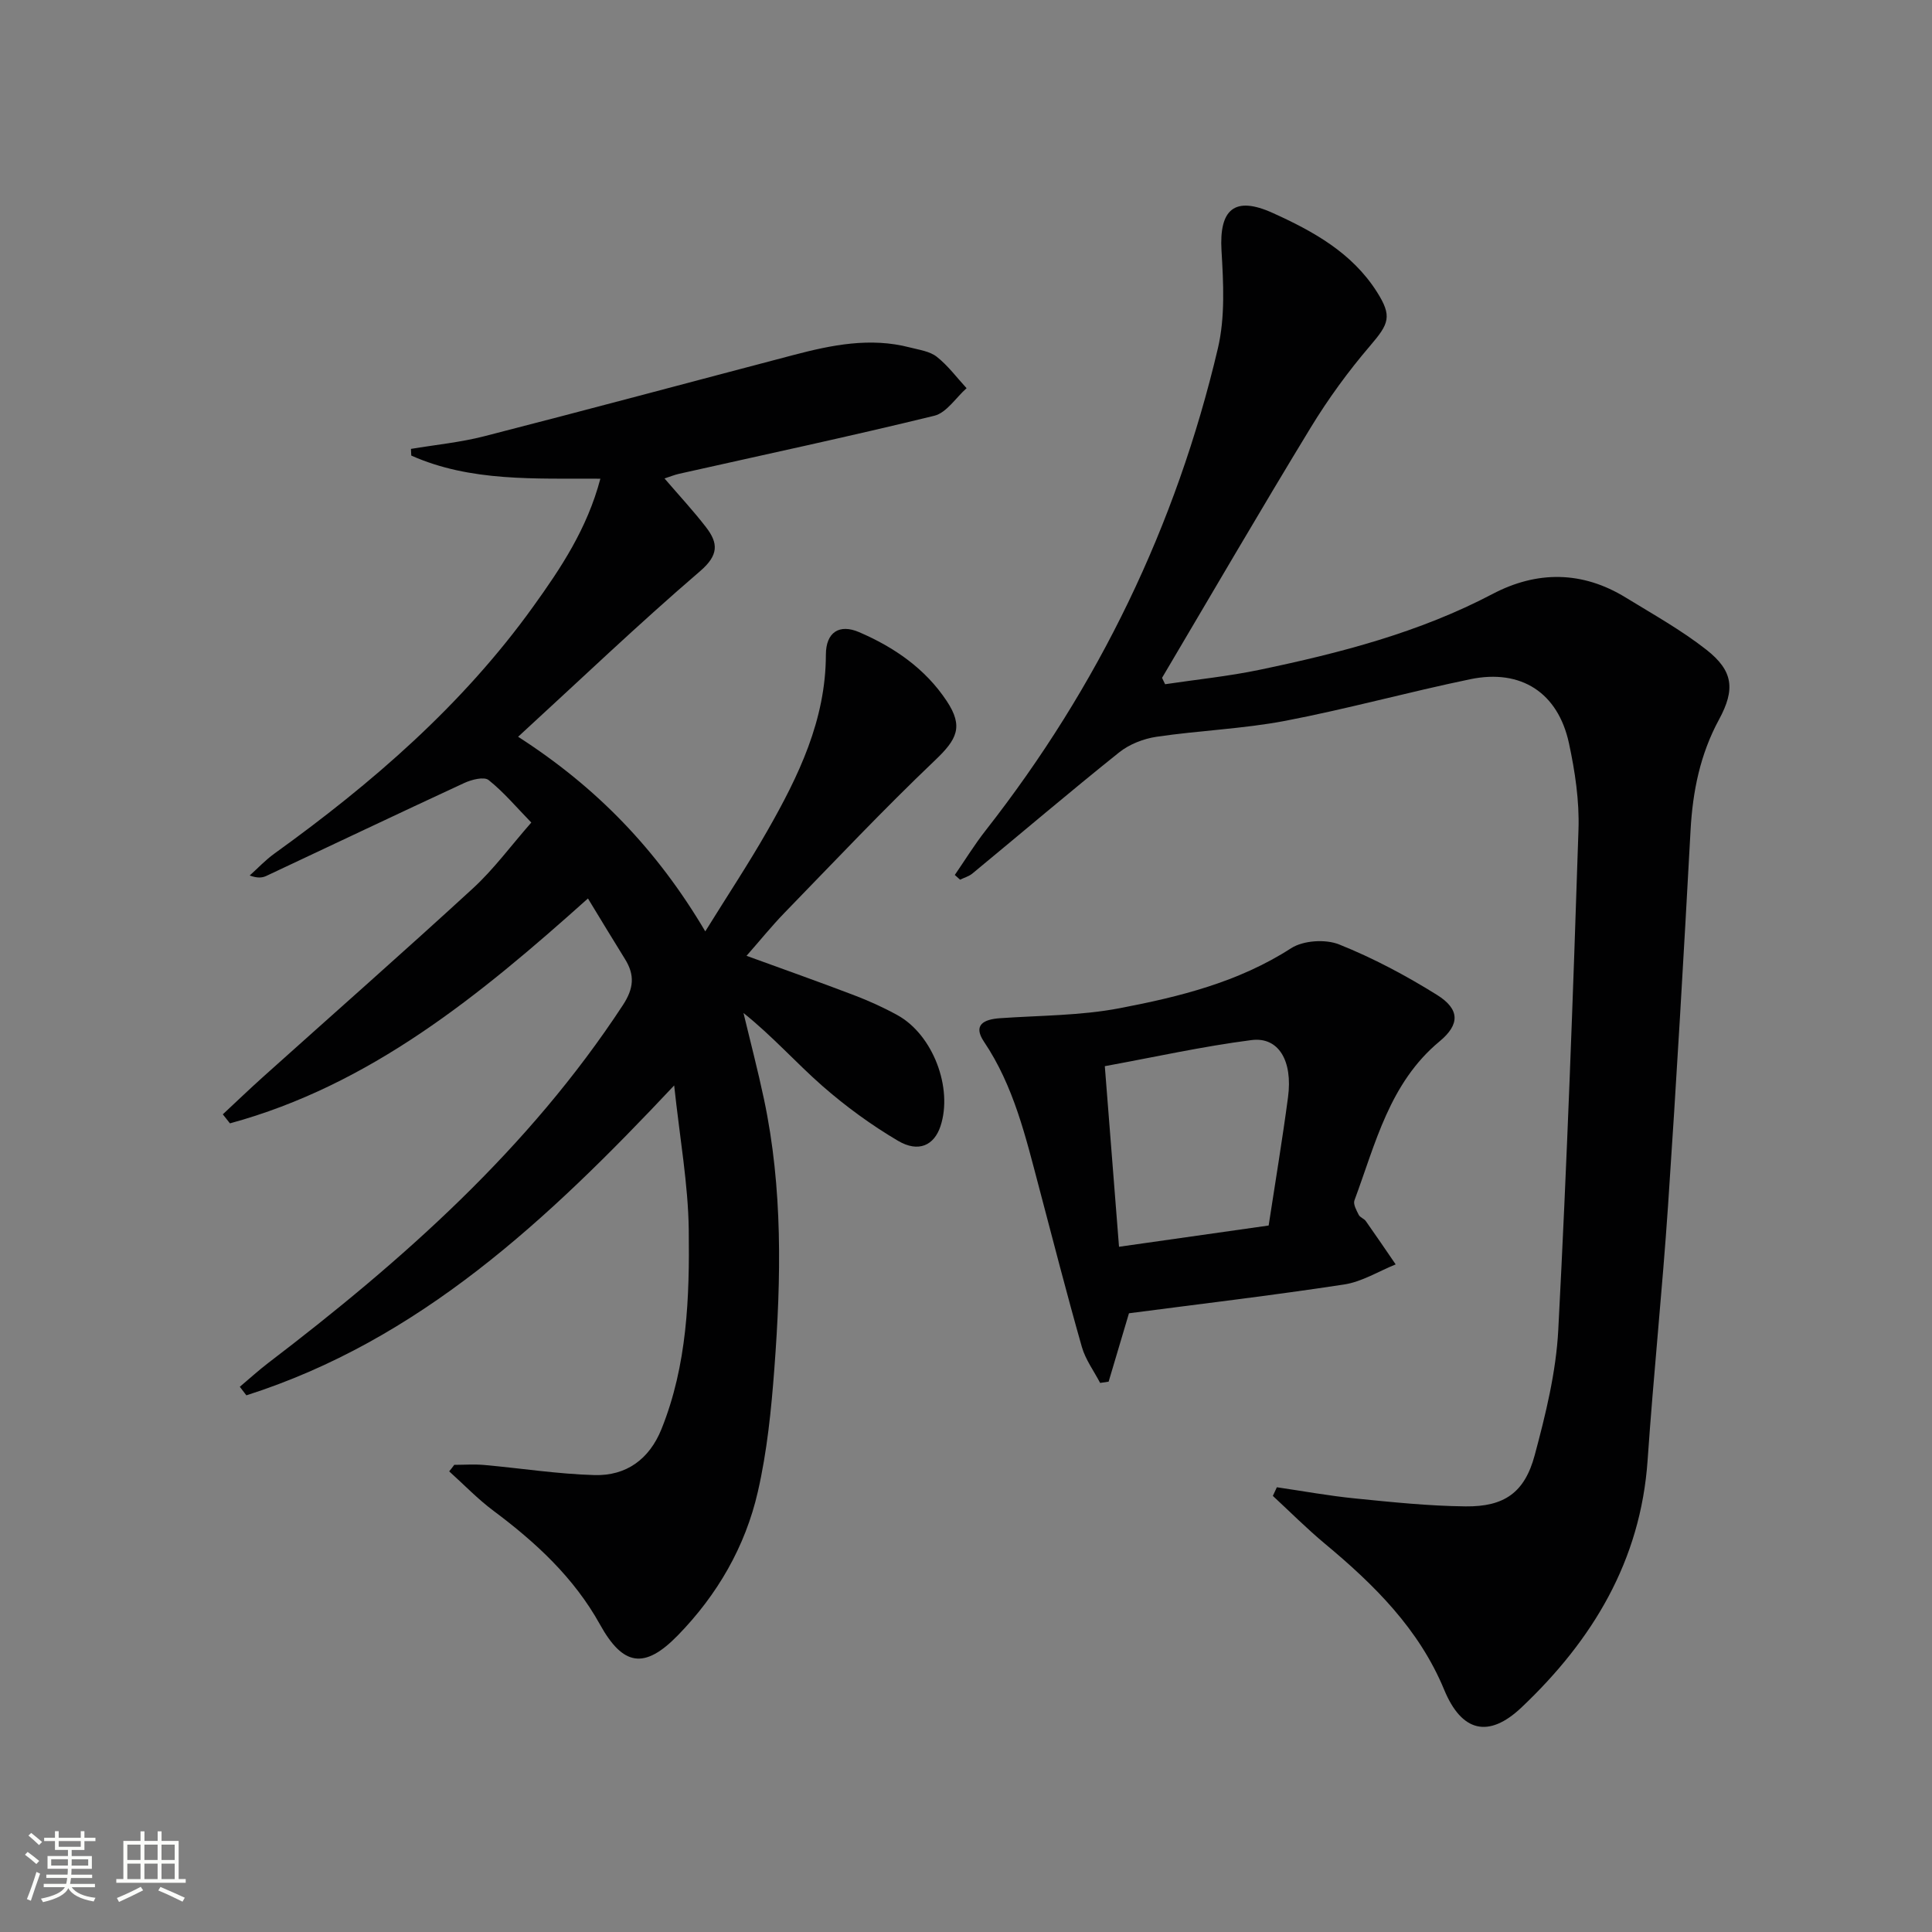
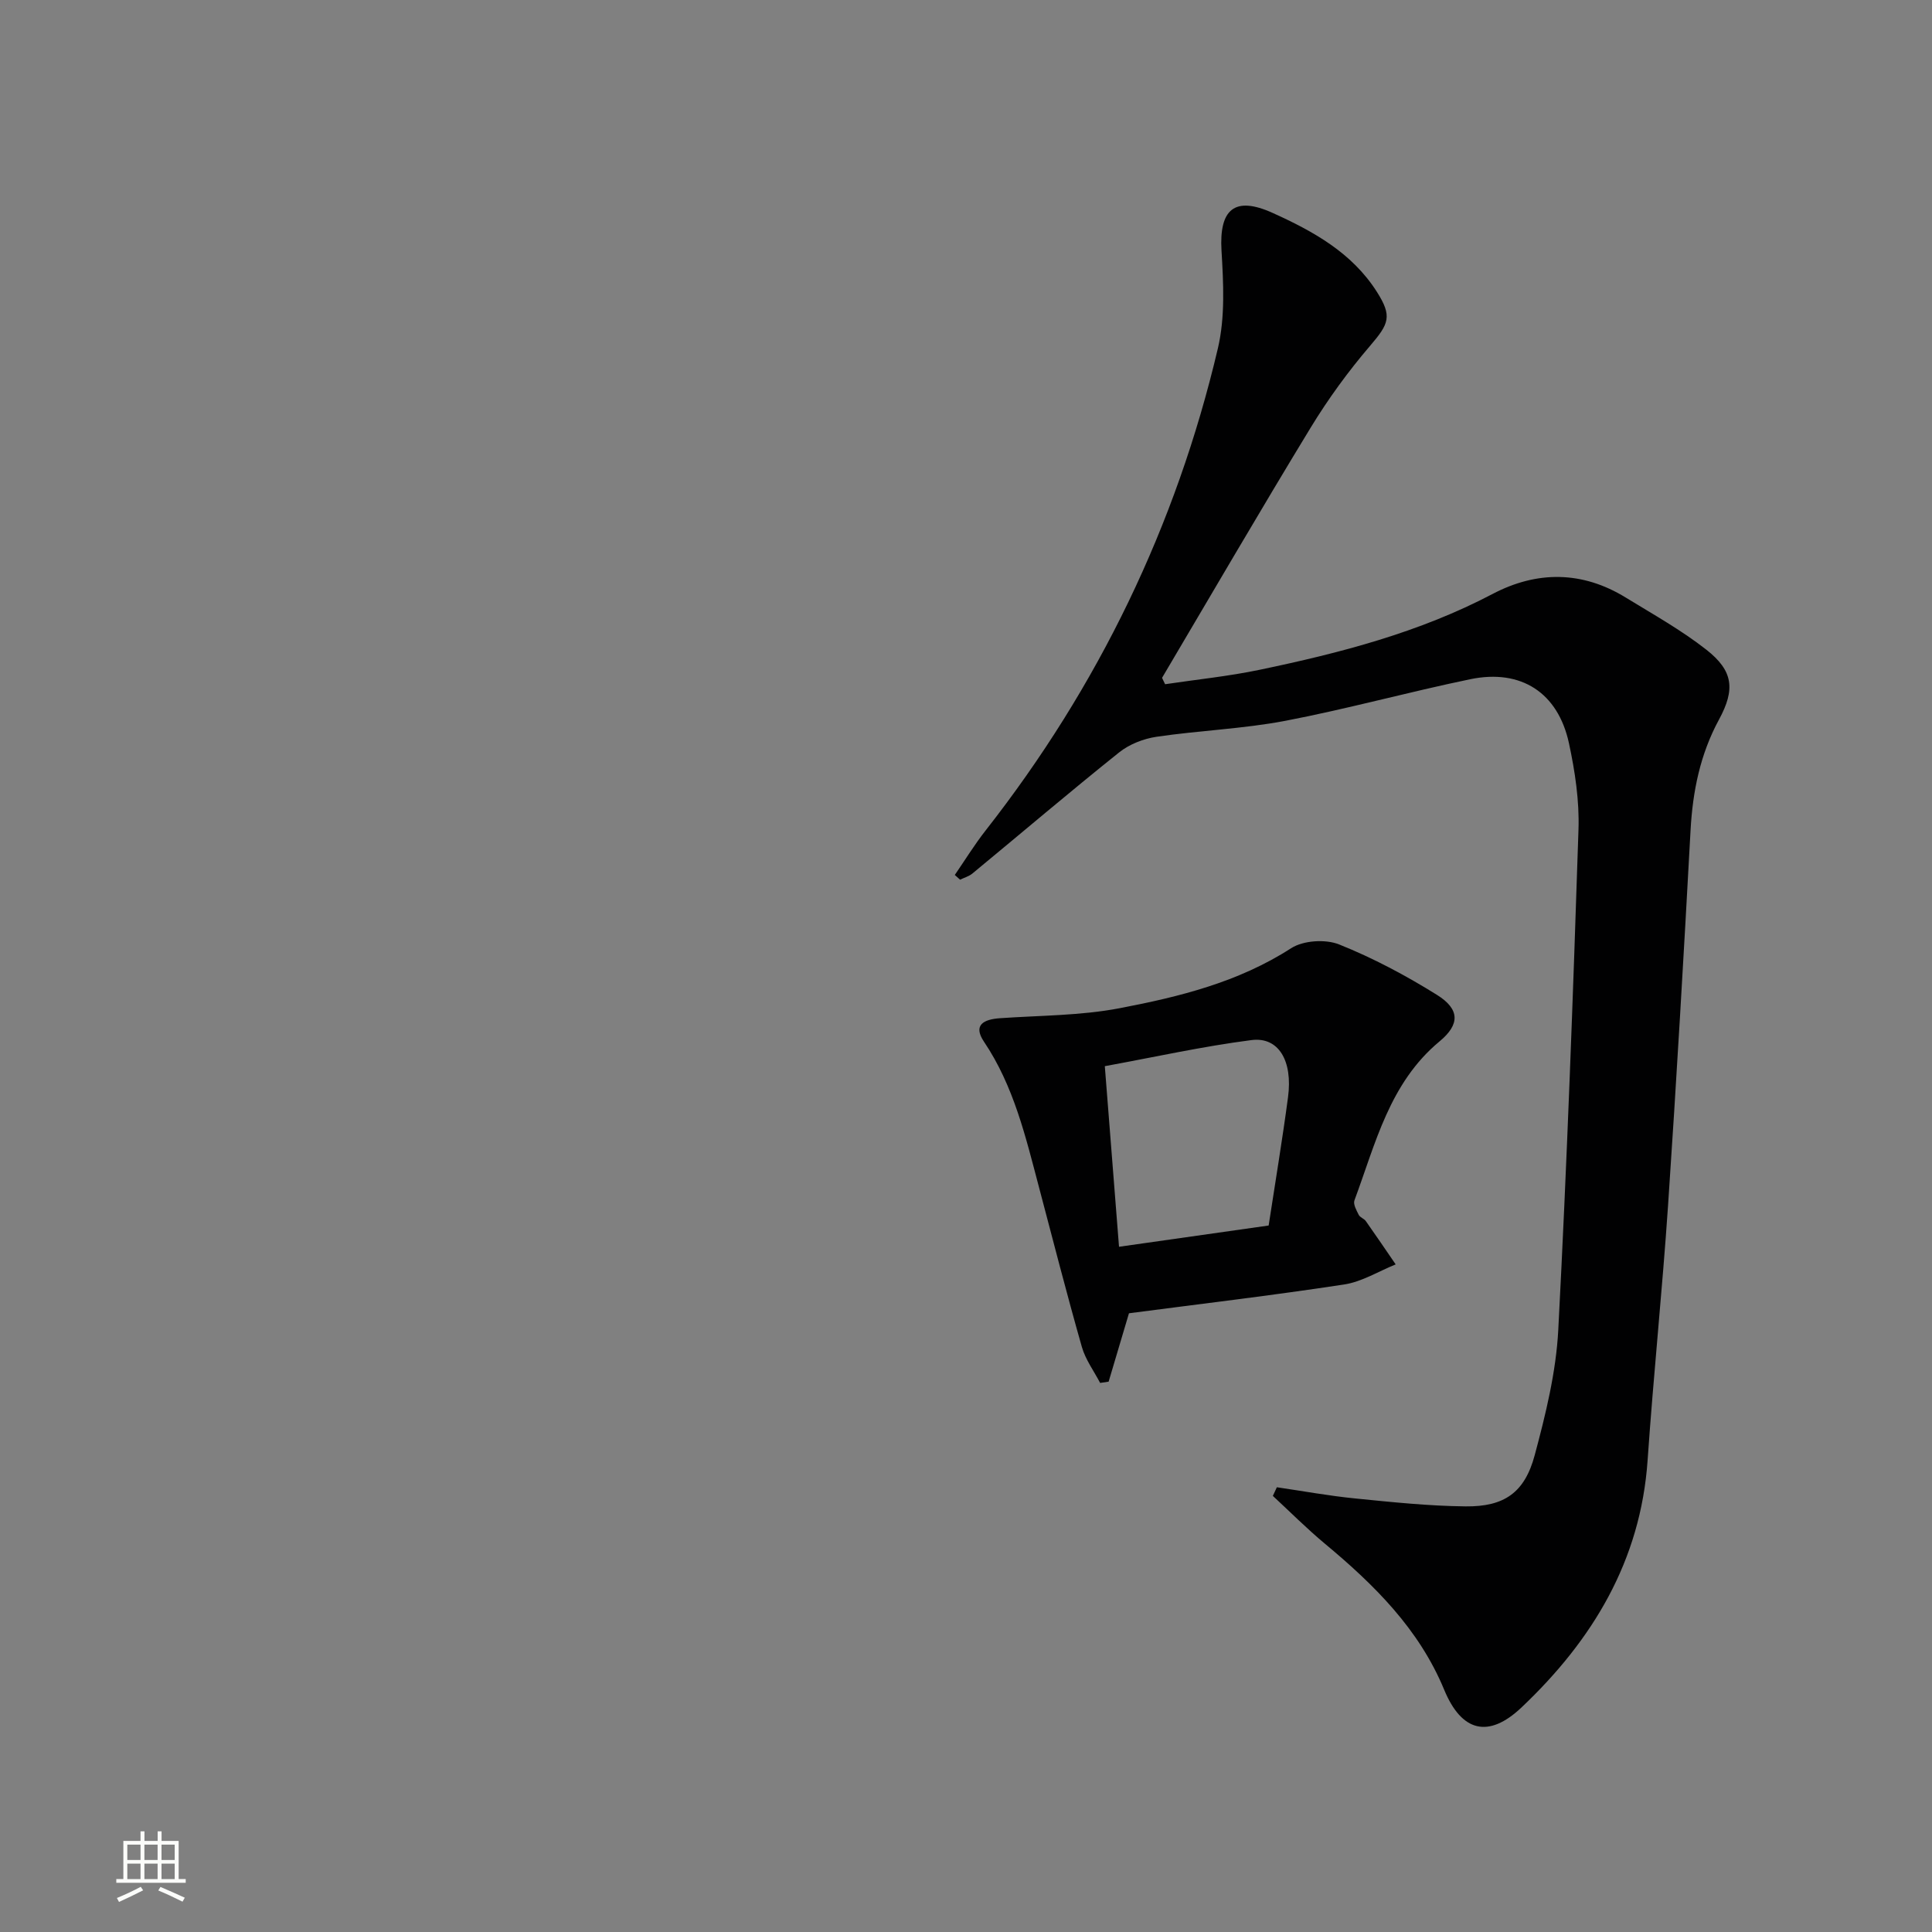
<svg xmlns="http://www.w3.org/2000/svg" enable-background="new 0 0 400 400" viewBox="0 0 400 400">
  <rect x="0" y="0" width="400" height="400" fill="#808080" stroke="none" />
-   <path d="m5.17 384 .55-.58c.85.61 1.65 1.24 2.4 1.87l-.59.64c-.83-.73-1.62-1.38-2.36-1.93m1.22 9.53-.82-.34c.71-1.76 1.37-3.64 1.98-5.63.24.13.5.25.76.36-.6 1.67-1.24 3.54-1.92 5.61m-.5-13.5.57-.54c.56.44 1.31 1.06 2.26 1.87l-.64.64c-.68-.66-1.41-1.32-2.19-1.97m3.25.46h2.24v-1.36h.77v1.36h4.57v-1.36h.76v1.36h2.28v.69h-2.28v1.84h-2.64v1.26h4.18v2.64h-4.21c0 .45-.02.86-.05 1.21h4.32v.69h-4.38c-.04.34-.1.75-.19 1.22h5.15v.69h-4.82c.87 1.19 2.51 1.92 4.93 2.19-.17.31-.3.57-.37.76-2.77-.49-4.52-1.41-5.26-2.76-.56 1.26-2.3 2.23-5.24 2.9-.12-.24-.26-.48-.43-.72 2.73-.55 4.38-1.34 4.96-2.38h-4.38v-.69h4.65c.1-.38.17-.79.21-1.22h-4.32v-.69h4.4c.03-.34.05-.75.05-1.21h-4.2v-2.64h4.23v-1.26h-2.69v-1.84h-2.24zm1.46 4.46v1.29h3.45c.01-.4.02-.57.01-.53v-.32-.45h-3.46zm1.55-2.59h4.57v-1.19h-4.57zm6.11 2.59h-3.42v.77c-.01.19-.01.37-.02.53h3.44z" fill="#fbfcfa" />
  <path d="m32.63 379.16h.82v1.98h3.54v7.89h1.46v.78h-14.37v-.78h1.46v-7.89h3.55v-1.98h.82v1.98h2.73v-1.98zm-3.49 11.48.5.73c-1.61.82-3.28 1.63-5 2.41-.13-.27-.28-.55-.44-.82 1.75-.72 3.4-1.49 4.94-2.32m-2.78-5.55h2.73v-3.18h-2.73zm0 3.95h2.73v-3.2h-2.73zm3.54-3.95h2.73v-3.18h-2.73zm0 3.95h2.73v-3.2h-2.73zm7.89 4.68c-1.84-.92-3.51-1.7-5.02-2.32l.45-.73c1.89.8 3.57 1.55 5.04 2.23zm-1.62-11.81h-2.73v3.18h2.73zm-2.73 7.13h2.73v-3.2h-2.73z" fill="#fbfcfa" />
  <g fill="#010102">
-     <path d="m94.05 303.28c2.08 0 4.17-.16 6.23.03 7.61.68 15.2 1.88 22.82 2.09 6.55.18 11.33-3.27 13.85-9.52 5.34-13.26 5.82-27.28 5.65-41.21-.12-9.5-1.85-18.98-3.02-29.94-26.34 28.03-52.83 52.75-88.57 64.16-.45-.59-.9-1.18-1.36-1.77 1.95-1.64 3.83-3.36 5.84-4.9 27.92-21.3 54-44.4 73.47-74.12 2.27-3.46 2.5-6.22.44-9.53-2.52-4.05-4.99-8.15-7.67-12.55-22.46 20.12-45.09 38.65-74.12 46.56-.49-.62-.99-1.24-1.48-1.87 2.79-2.6 5.54-5.24 8.38-7.79 14.49-13 29.1-25.86 43.43-39.02 4.26-3.91 7.74-8.67 12.06-13.6-3.03-3.11-5.68-6.28-8.84-8.8-.95-.75-3.53-.09-5.04.61-13.7 6.34-27.32 12.83-40.98 19.24-.85.4-1.85.5-3.44-.09 1.69-1.52 3.26-3.2 5.09-4.52 20.24-14.57 38.94-30.74 53.6-51.15 5.73-7.97 11.16-16.09 13.91-26.48-13.59-.08-26.85.68-39.15-4.79-.02-.46-.05-.92-.07-1.38 5.08-.85 10.25-1.35 15.22-2.63 21.36-5.48 42.66-11.21 63.99-16.81 7.91-2.08 15.88-3.7 24.07-1.57 1.92.5 4.12.78 5.58 1.93 2.33 1.83 4.14 4.3 6.18 6.51-2.22 1.97-4.15 5.09-6.69 5.71-17.55 4.29-35.22 8.06-52.86 12.02-.92.21-1.8.57-2.99.96 3.05 3.55 5.98 6.7 8.6 10.1 2.55 3.31 2.64 5.77-1.25 9.11-12.71 10.91-24.84 22.51-37.66 34.27 16.34 10.5 28.79 23.45 38.75 40.29 4.58-7.39 8.94-13.96 12.84-20.8 6.46-11.32 12.11-22.94 12.13-36.49.01-4.63 2.77-6.43 6.88-4.66 7.28 3.13 13.72 7.57 18.16 14.29 3.49 5.28 2.1 7.91-2.42 12.22-10.71 10.2-20.87 20.98-31.19 31.6-2.64 2.72-5.03 5.69-7.86 8.9 7.72 2.81 15.01 5.39 22.22 8.14 3.1 1.18 6.15 2.56 9.05 4.16 7.32 4.05 11.5 15.06 8.89 22.97-1.31 3.97-4.54 5.54-8.8 3.03-5.54-3.27-10.83-7.13-15.67-11.37-5.48-4.81-10.34-10.32-16.32-15.09 1.43 5.96 2.98 11.88 4.25 17.87 3.9 18.42 3.55 37.04 2.15 55.65-.64 8.58-1.51 17.25-3.43 25.61-2.6 11.37-8.39 21.35-16.58 29.74-6.9 7.07-11.34 6.33-16.11-2.28-5.37-9.68-13.26-16.97-22.02-23.51-3.28-2.44-6.14-5.44-9.19-8.18.37-.44.71-.89 1.05-1.35z" />
-     <path d="m197.68 181.15c2.12-3.08 4.09-6.29 6.39-9.22 23.32-29.76 39.43-63.05 48.08-99.81 1.52-6.46 1.15-13.51.75-20.23-.51-8.57 2.71-11.37 10.58-7.81 8.39 3.79 16.43 8.23 21.58 16.33 3.23 5.08 2.52 6.61-1.4 11.19-4.52 5.28-8.67 10.98-12.29 16.92-10.45 17.16-20.55 34.53-30.78 51.82.21.44.42.88.63 1.32 6.57-.98 13.2-1.65 19.68-3.01 16.6-3.47 32.95-7.7 48.13-15.68 9.17-4.82 18.55-4.79 27.55.74 5.66 3.47 11.51 6.73 16.71 10.81 5.58 4.38 6 8.21 2.61 14.46-3.9 7.19-5.45 14.85-5.89 22.96-1.41 25.9-2.91 51.8-4.66 77.68-1.19 17.58-3.02 35.12-4.23 52.7-1.44 20.83-11.4 37.26-26.1 51.18-6.87 6.51-12.43 5.03-16.02-3.66-5.2-12.57-14.49-21.74-24.69-30.23-3.75-3.12-7.2-6.59-10.78-9.9.28-.6.55-1.2.83-1.79 5.41.79 10.79 1.78 16.23 2.32 7.6.76 15.22 1.56 22.84 1.64 8.02.09 12.24-2.85 14.32-10.62 2.27-8.46 4.41-17.17 4.87-25.86 1.81-34.55 3.06-69.13 4.19-103.71.19-5.91-.72-11.98-1.97-17.79-2.26-10.49-9.91-15.45-20.41-13.28-12.82 2.65-25.47 6.16-38.33 8.62-8.77 1.67-17.79 1.99-26.64 3.3-2.71.4-5.64 1.54-7.76 3.24-10.25 8.2-20.24 16.71-30.36 25.06-.72.6-1.71.87-2.57 1.29-.37-.34-.73-.66-1.09-.98z" />
+     <path d="m197.68 181.15c2.12-3.08 4.09-6.29 6.39-9.22 23.32-29.76 39.43-63.05 48.08-99.81 1.52-6.46 1.15-13.51.75-20.23-.51-8.57 2.71-11.37 10.58-7.81 8.39 3.79 16.43 8.23 21.58 16.33 3.23 5.08 2.52 6.61-1.4 11.19-4.52 5.28-8.67 10.98-12.29 16.92-10.45 17.16-20.55 34.53-30.78 51.82.21.44.42.88.63 1.32 6.57-.98 13.2-1.65 19.68-3.01 16.6-3.47 32.95-7.7 48.13-15.68 9.17-4.82 18.55-4.79 27.55.74 5.66 3.47 11.51 6.73 16.71 10.81 5.58 4.38 6 8.21 2.61 14.46-3.9 7.19-5.45 14.85-5.89 22.96-1.41 25.9-2.91 51.8-4.66 77.68-1.19 17.58-3.02 35.12-4.23 52.7-1.44 20.83-11.4 37.26-26.1 51.18-6.87 6.51-12.43 5.03-16.02-3.66-5.2-12.57-14.49-21.74-24.69-30.23-3.75-3.12-7.2-6.59-10.78-9.9.28-.6.55-1.2.83-1.79 5.41.79 10.79 1.78 16.23 2.32 7.6.76 15.22 1.56 22.84 1.64 8.02.09 12.24-2.85 14.32-10.62 2.27-8.46 4.41-17.17 4.87-25.86 1.81-34.55 3.06-69.13 4.19-103.71.19-5.91-.72-11.98-1.97-17.79-2.26-10.49-9.91-15.45-20.41-13.28-12.82 2.65-25.47 6.16-38.33 8.62-8.77 1.67-17.79 1.99-26.64 3.3-2.71.4-5.64 1.54-7.76 3.24-10.25 8.2-20.24 16.71-30.36 25.06-.72.6-1.71.87-2.57 1.29-.37-.34-.73-.66-1.09-.98" />
    <path d="m233.74 271.9c-1.53 5.14-2.87 9.65-4.21 14.16-.59.09-1.17.17-1.76.26-1.29-2.47-3.03-4.82-3.78-7.44-3.13-10.99-5.97-22.07-8.89-33.12-2.76-10.42-5.21-20.92-11.38-30.09-2.36-3.51.02-4.63 3.31-4.86 8.27-.58 16.68-.52 24.77-2.07 12.36-2.36 24.59-5.38 35.51-12.42 2.52-1.62 7.12-1.92 9.95-.78 7.03 2.81 13.82 6.43 20.25 10.44 4.75 2.97 4.78 6.11.53 9.63-10.38 8.62-13.25 21.17-17.62 32.92-.29.79.42 2.06.89 2.99.27.54 1.11.78 1.48 1.31 2.09 2.96 4.12 5.96 6.17 8.95-3.55 1.43-6.99 3.6-10.68 4.16-14.9 2.27-29.88 4.04-44.54 5.96zm-5-51.16c1.02 12.96 1.96 24.94 2.94 37.39 10.74-1.53 20.83-2.96 30.98-4.4 1.41-9.23 2.86-17.88 4.01-26.56 1.01-7.56-1.96-12.56-7.57-11.83-10.06 1.29-20.02 3.51-30.36 5.4z" />
  </g>
</svg>